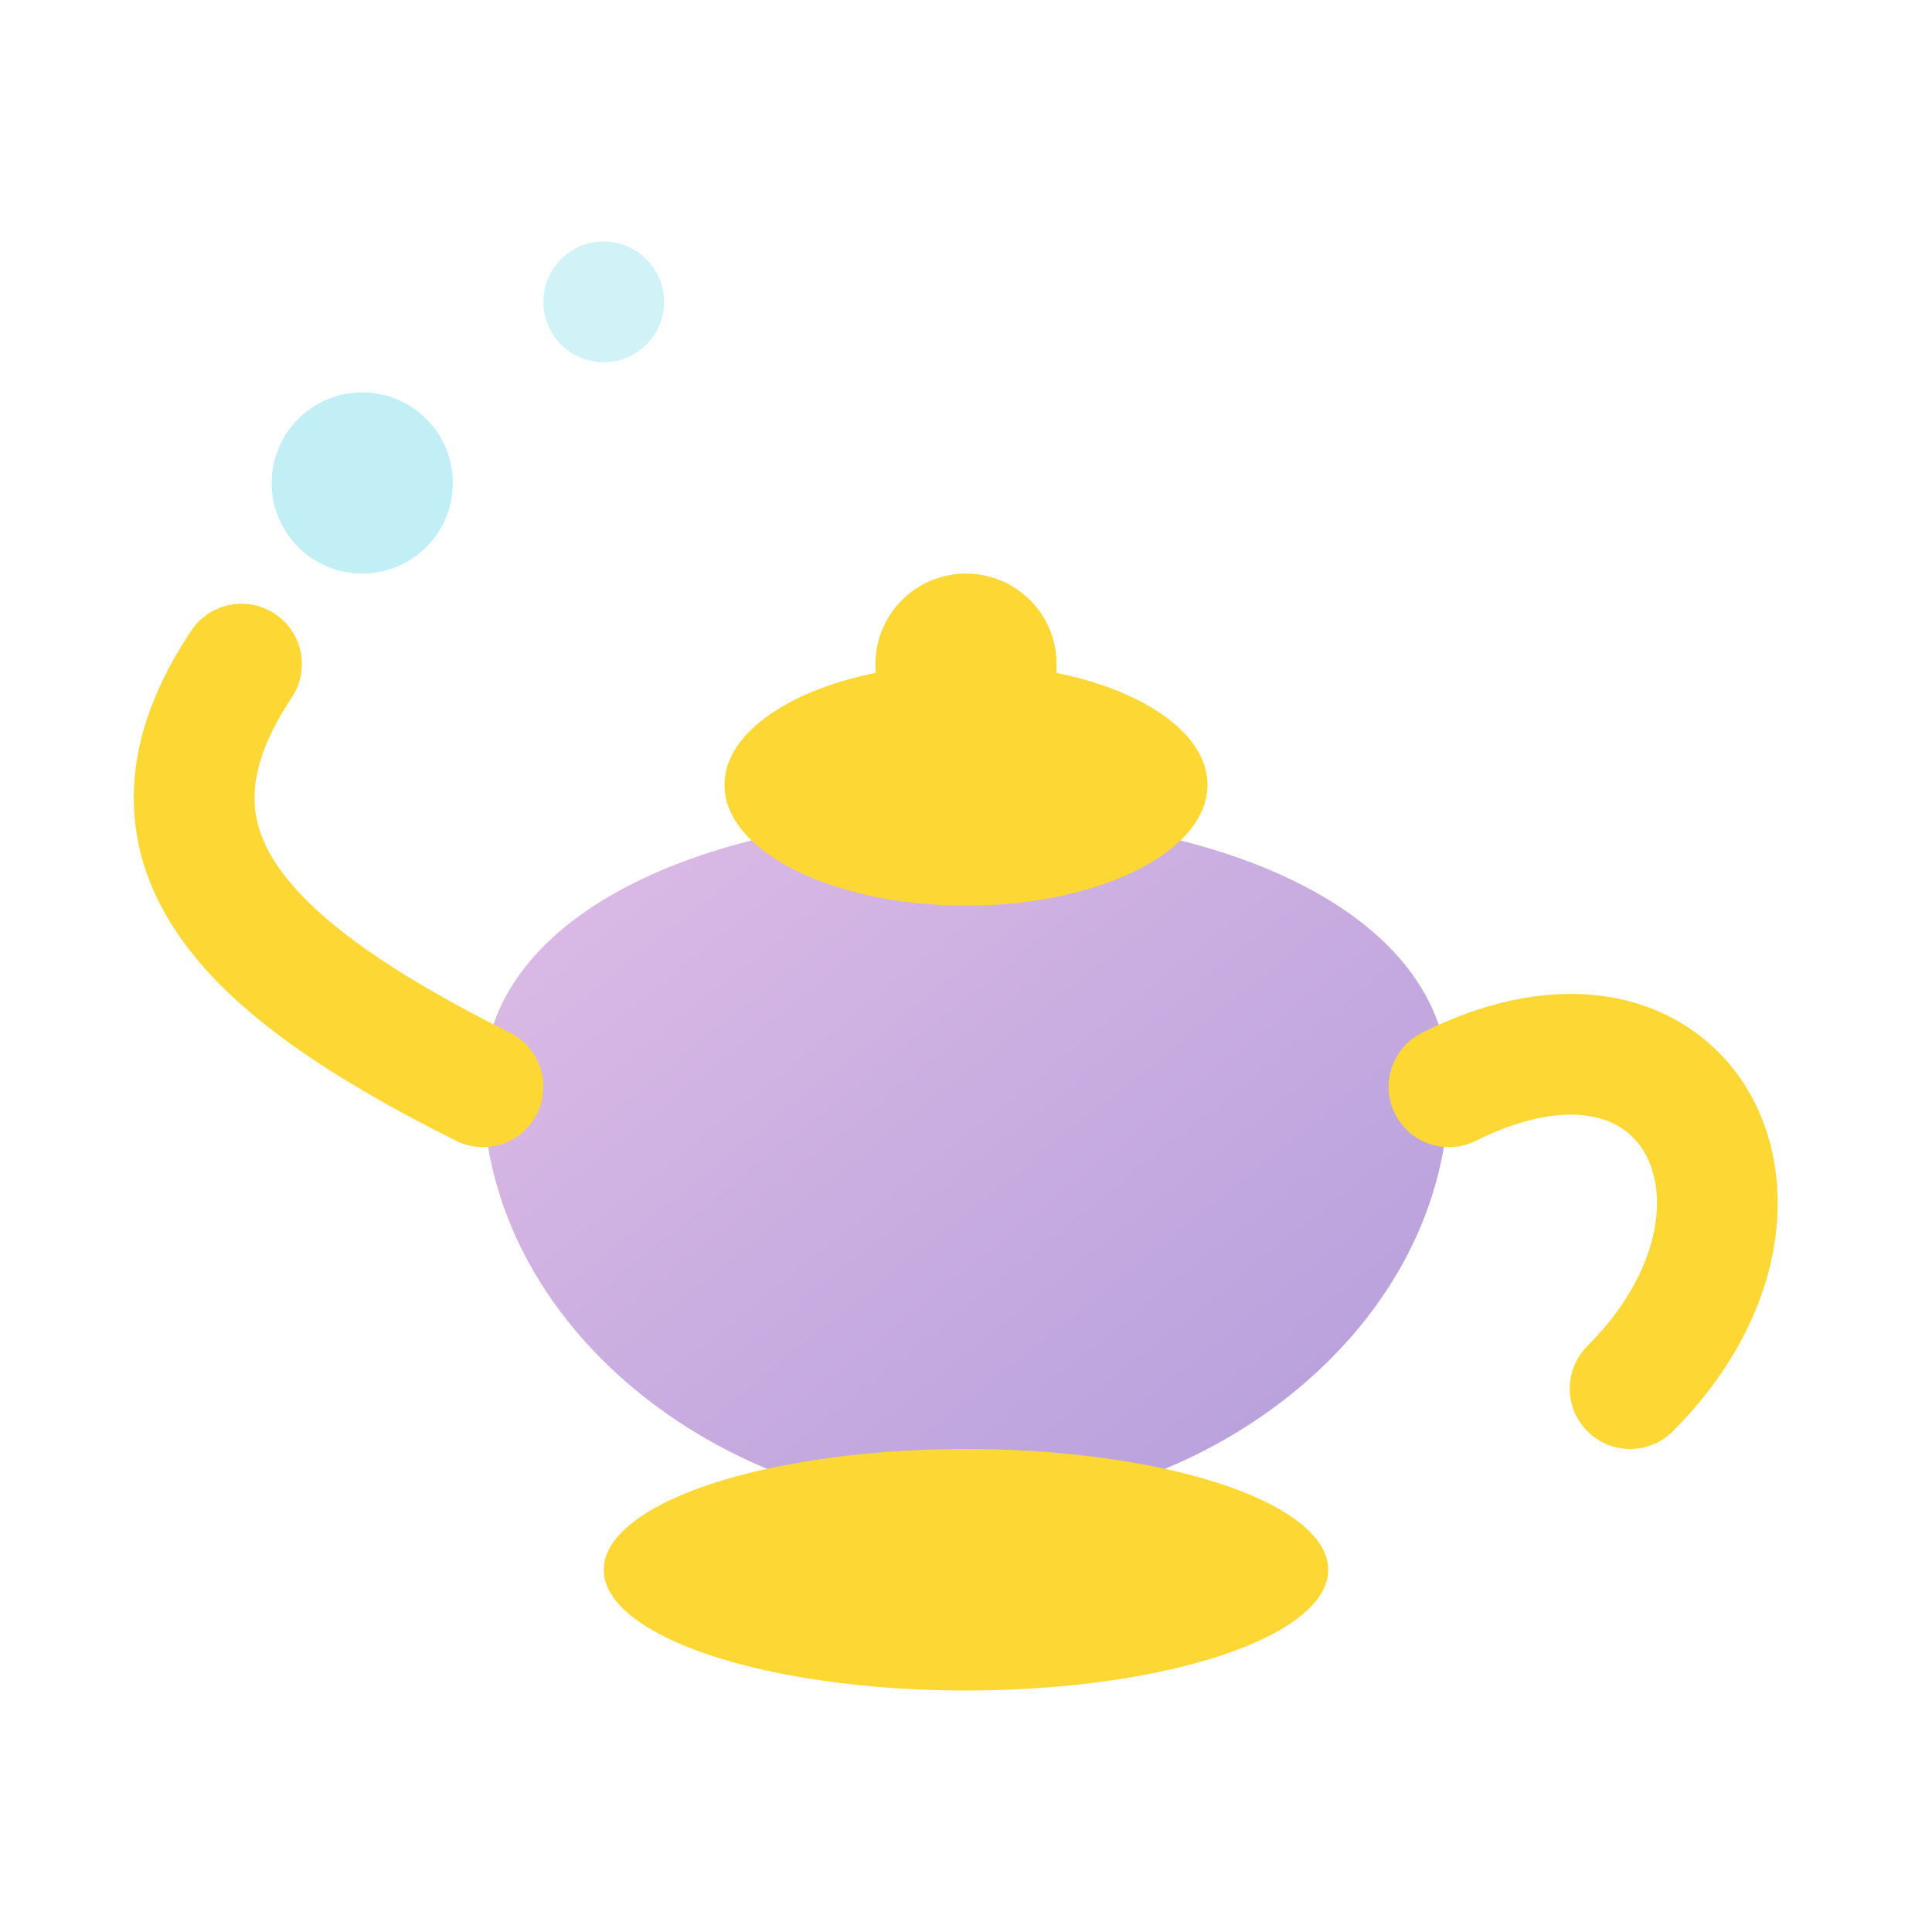
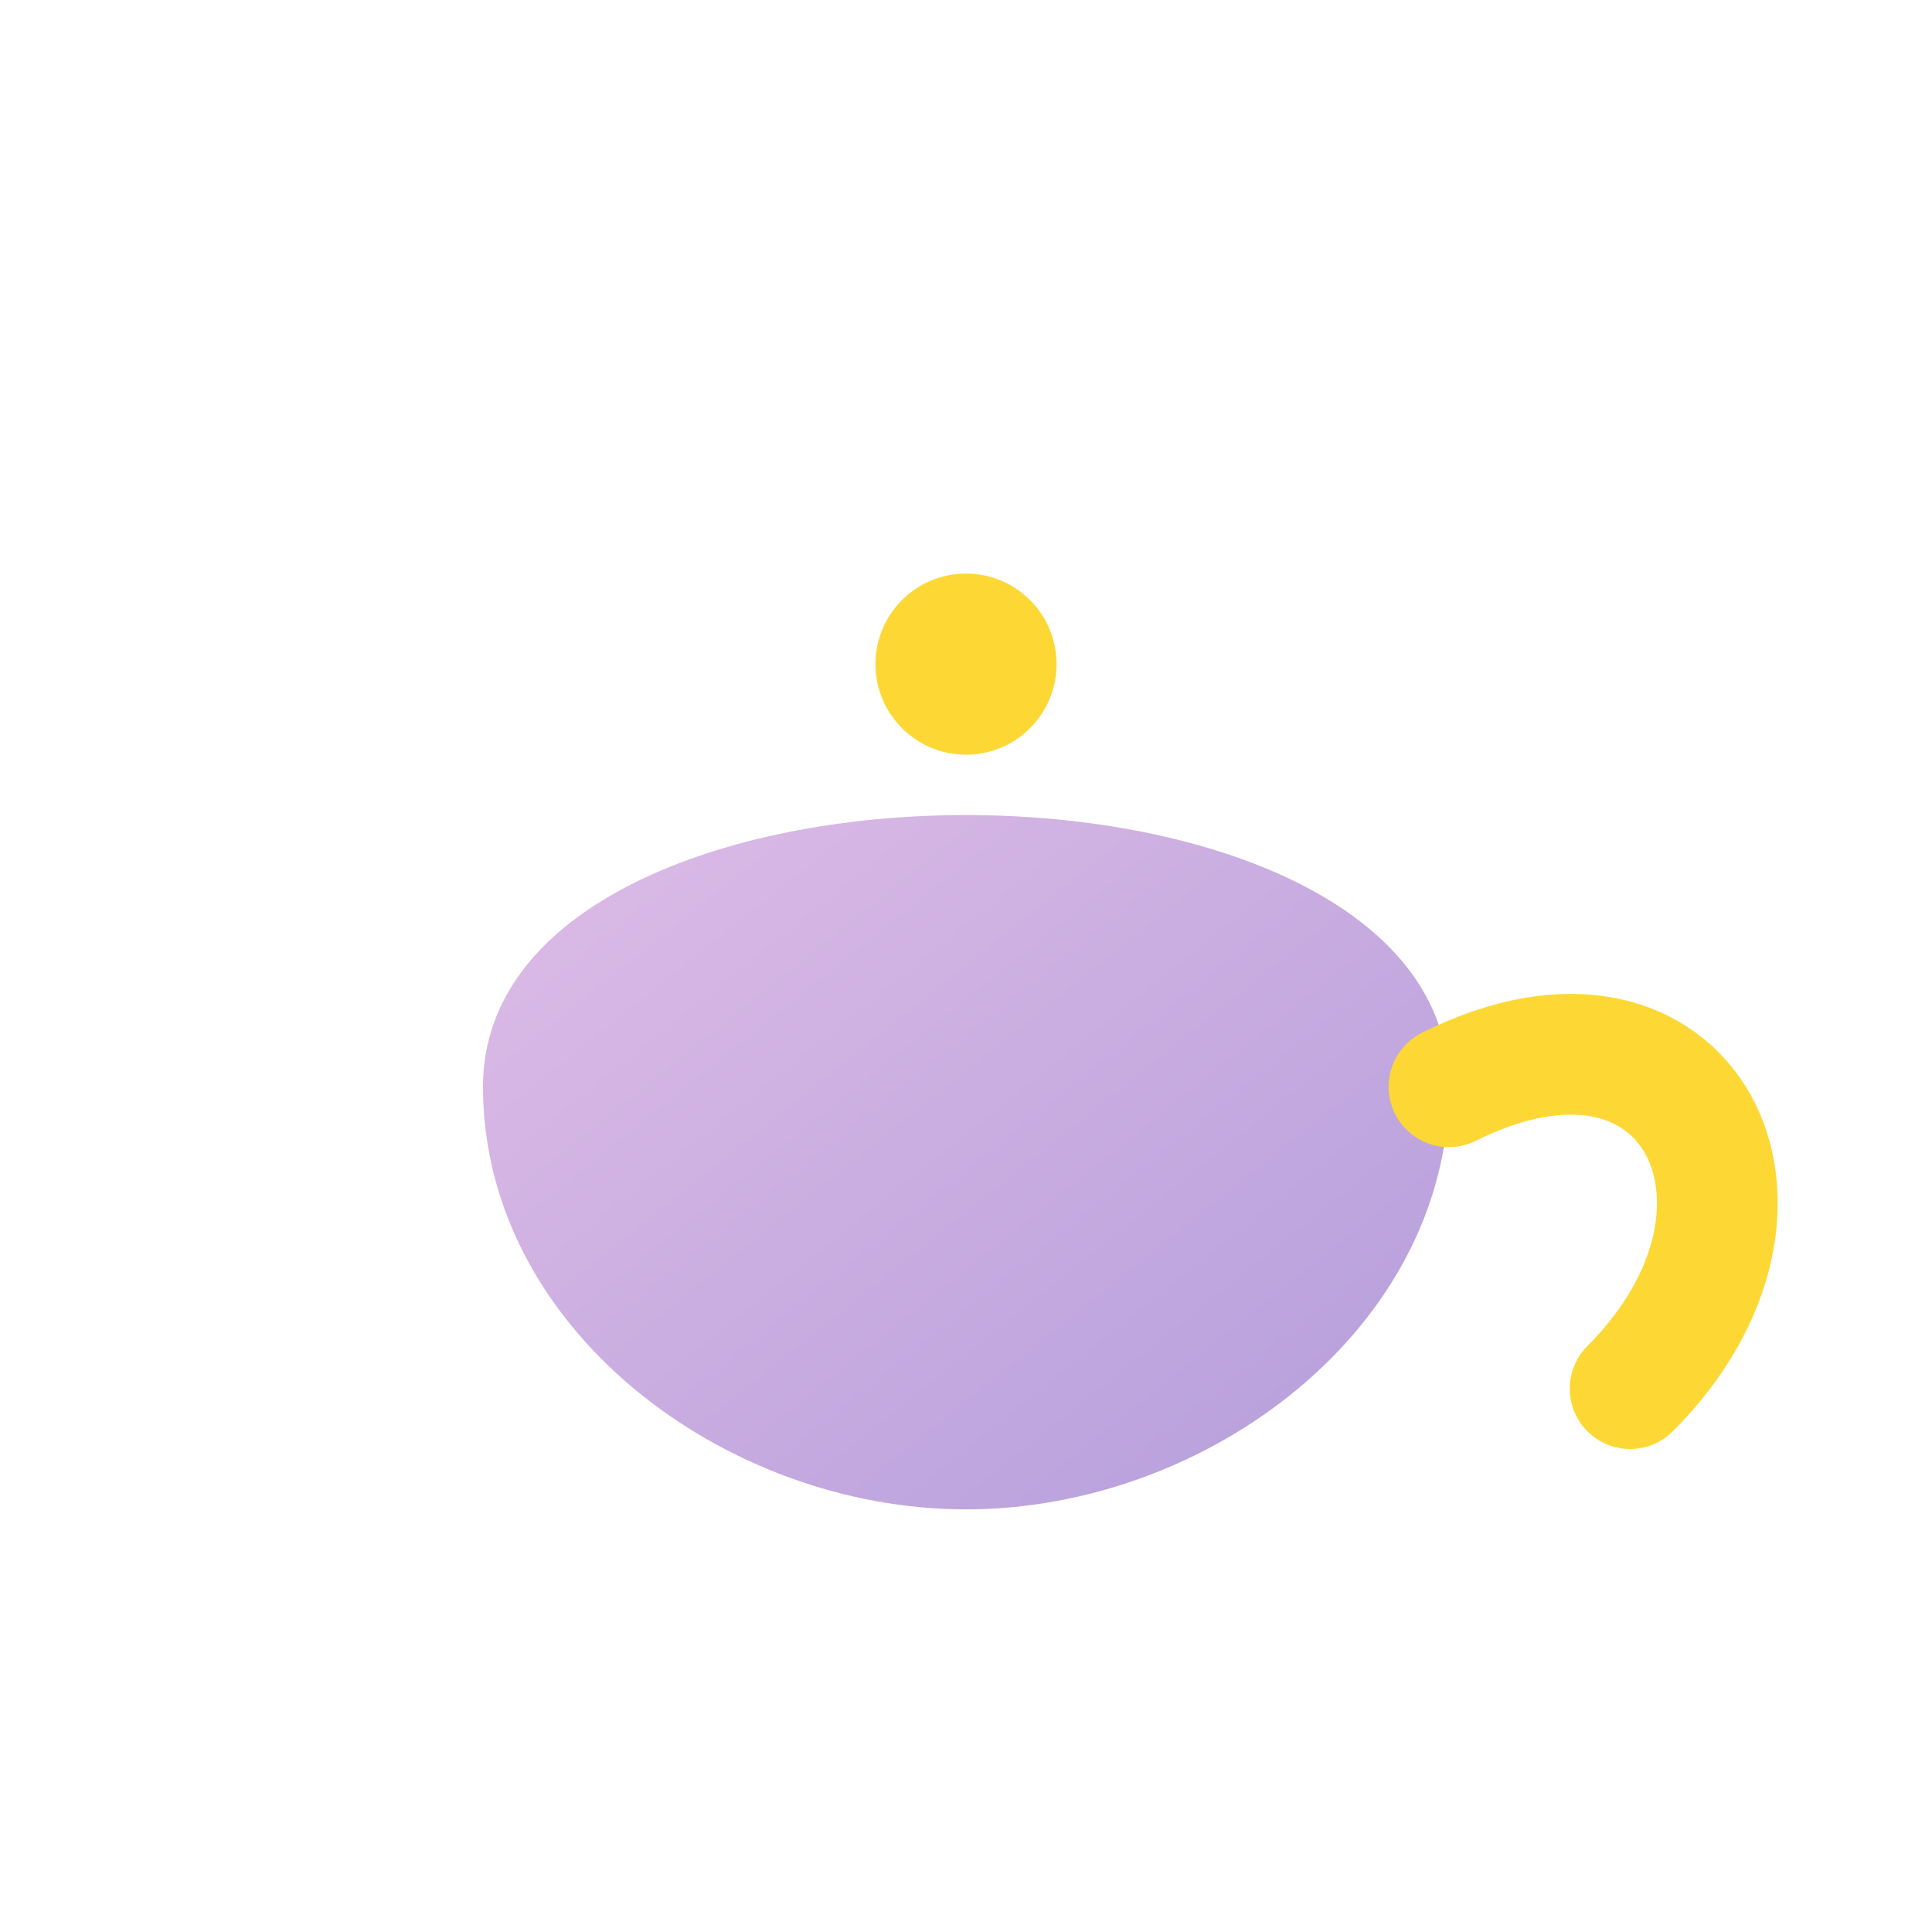
<svg xmlns="http://www.w3.org/2000/svg" viewBox="0 0 64 64" width="64" height="64">
  <defs>
    <linearGradient id="lamp-grad" x1="0%" y1="0%" x2="100%" y2="100%">
      <stop offset="0%" style="stop-color:#e1bee7;stop-opacity:1" />
      <stop offset="100%" style="stop-color:#b39ddb;stop-opacity:1" />
    </linearGradient>
  </defs>
  <path d="M16 36 C 16 24, 48 24, 48 36 C 48 44, 40 50, 32 50 C 24 50, 16 44, 16 36 Z" fill="url(#lamp-grad)" />
-   <ellipse cx="32" cy="52" rx="12" ry="4" fill="#fdd835" />
  <path d="M48 36 C 56 32, 60 40, 54 46" stroke="#fdd835" stroke-width="4" fill="none" stroke-linecap="round" />
-   <path d="M16 36 C 8 32, 4 28, 8 22" stroke="#fdd835" stroke-width="4" fill="none" stroke-linecap="round" />
-   <ellipse cx="32" cy="26" rx="8" ry="4" fill="#fdd835" />
  <circle cx="32" cy="22" r="3" fill="#fdd835" />
-   <circle cx="12" cy="16" r="3" fill="#b2ebf2" opacity="0.8" />
-   <circle cx="20" cy="10" r="2" fill="#b2ebf2" opacity="0.6" />
</svg>